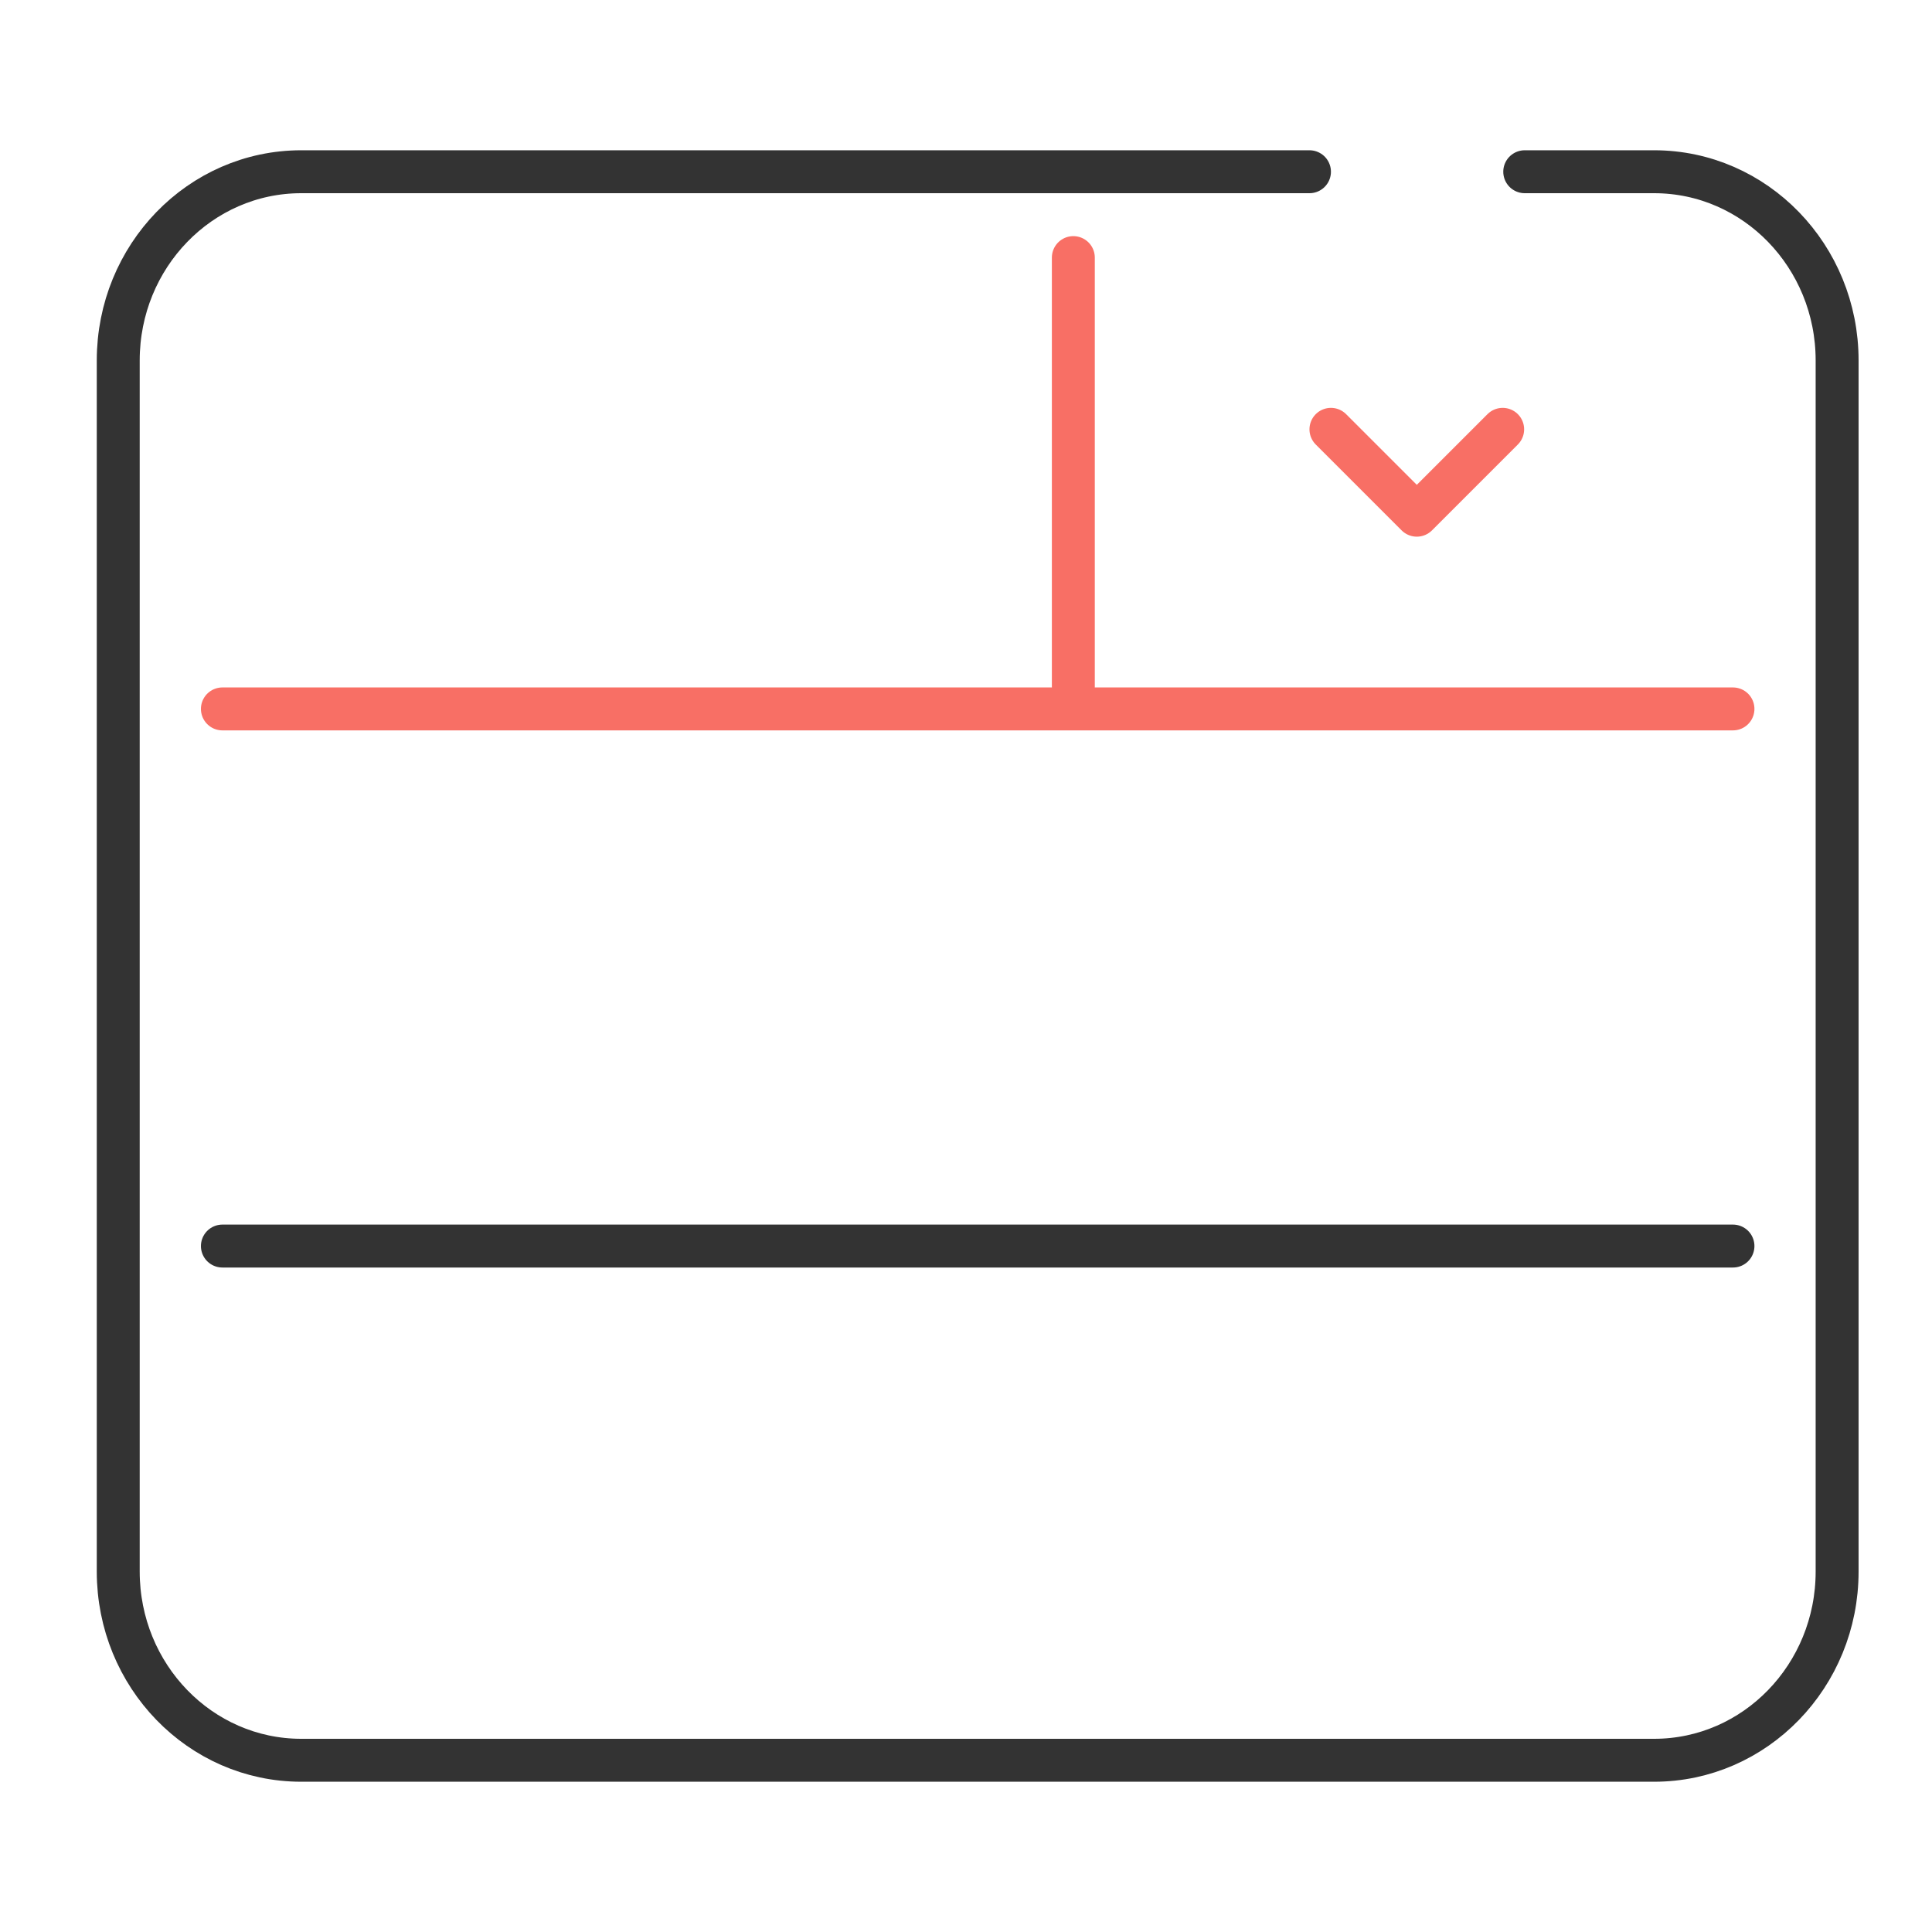
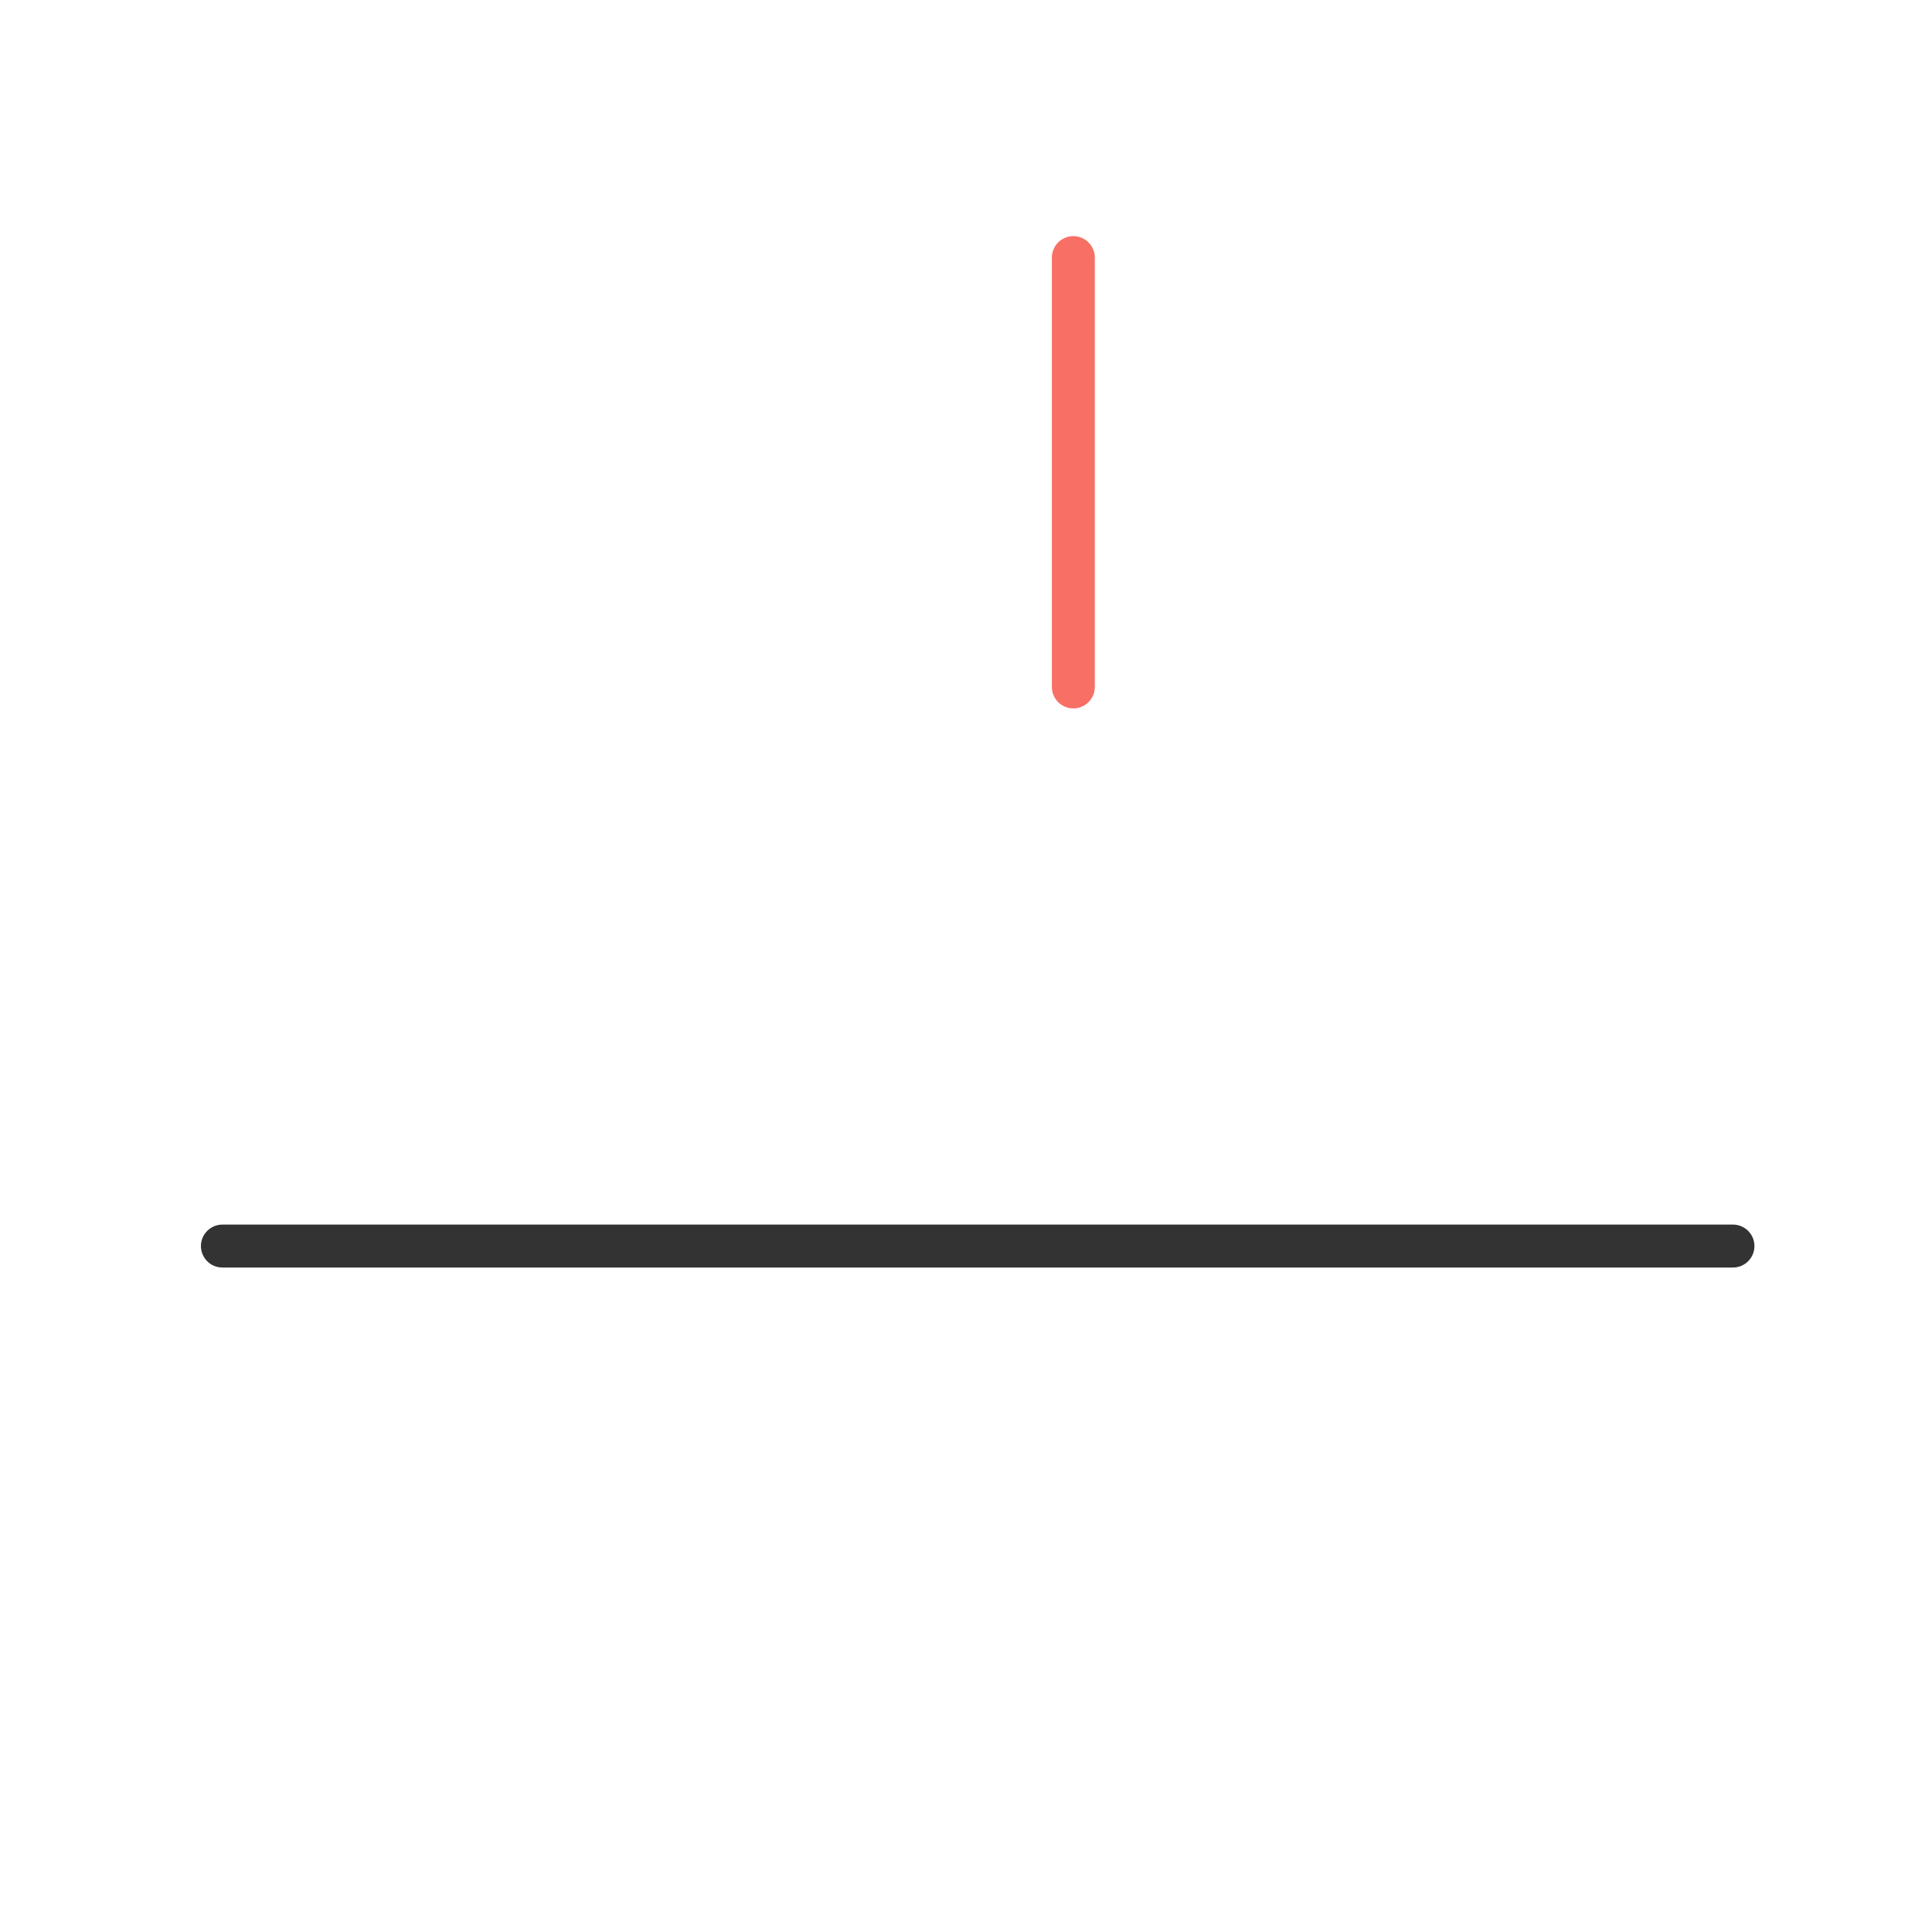
<svg xmlns="http://www.w3.org/2000/svg" width="45" height="45" viewBox="0 0 45 45" fill="none">
-   <path d="M35.514 4H38.528C40.882 4 42.79 5.968 42.79 8.396V36.604C42.79 39.032 40.882 41 38.528 41H7.016C4.662 41 2.754 39.032 2.754 36.604V8.396C2.754 5.968 4.662 4 7.016 4H30.5" stroke="#333333" stroke-linecap="round" stroke-linejoin="round" />
-   <path d="M5.18 16.512H40.364" stroke="#F86F65" stroke-linecap="round" stroke-linejoin="round" />
  <path d="M5.18 29.023H40.364" stroke="#333333" stroke-linecap="round" stroke-linejoin="round" />
  <path d="M25 16L25 6" stroke="#F86F65" stroke-linecap="round" stroke-linejoin="round" />
-   <path d="M35 10L33 12L31 10" stroke="#F86F65" stroke-linecap="round" stroke-linejoin="round" />
</svg>